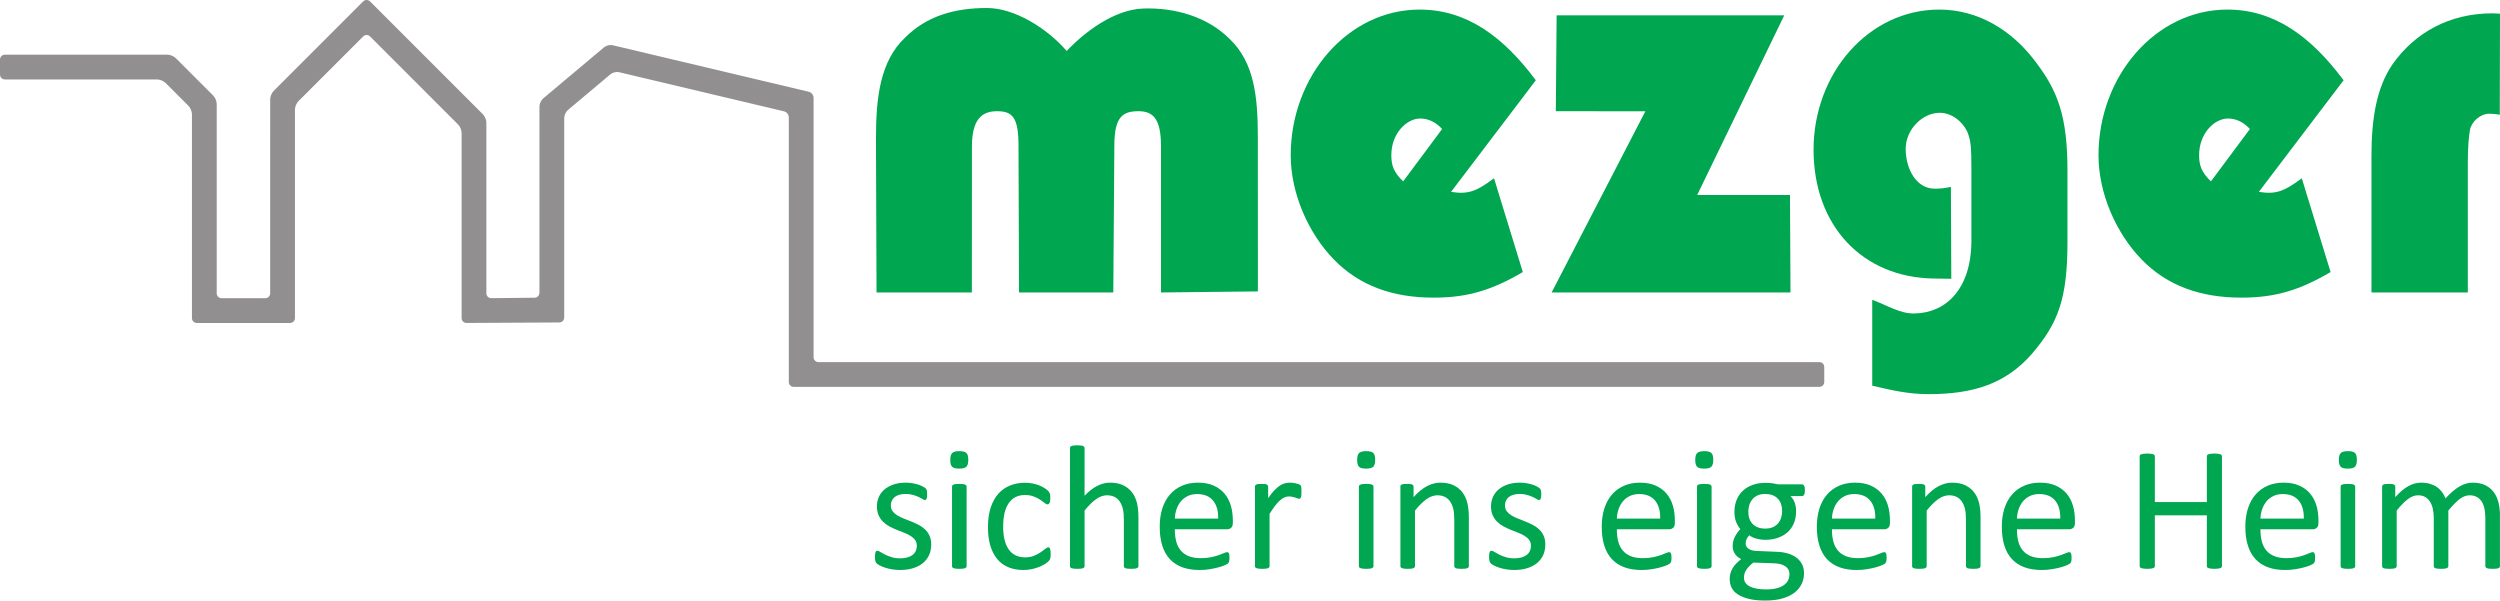
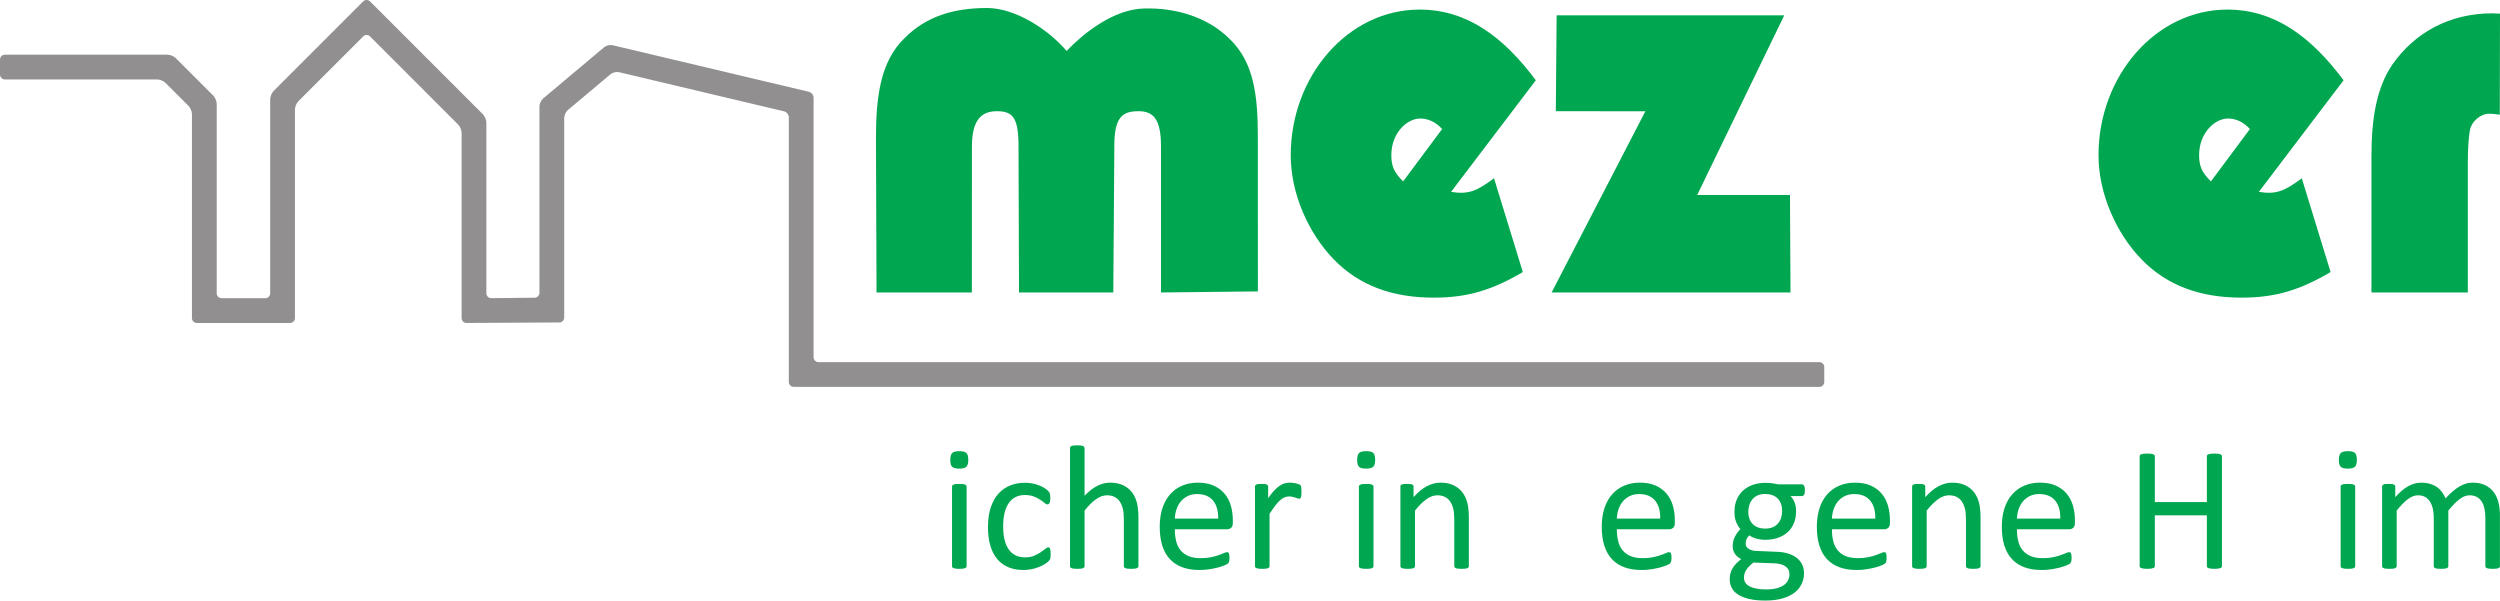
<svg xmlns="http://www.w3.org/2000/svg" xmlns:xlink="http://www.w3.org/1999/xlink" version="1.1" id="Layer_1" x="0px" y="0px" width="7278.7px" height="1748.48px" viewBox="0 0 7278.7 1748.48" style="enable-background:new 0 0 7278.7 1748.48;" xml:space="preserve">
  <g>
    <defs>
      <rect id="SVGID_1_" width="7278.508" height="1748.48" />
    </defs>
    <clipPath id="SVGID_2_">
      <use xlink:href="#SVGID_1_" style="overflow:visible;" />
    </clipPath>
    <g style="clip-path:url(#SVGID_2_);">
      <defs>
        <rect id="SVGID_3_" width="7279" height="1749" />
      </defs>
      <clipPath id="SVGID_4_">
        <use xlink:href="#SVGID_3_" style="overflow:visible;" />
      </clipPath>
      <path style="clip-path:url(#SVGID_4_);fill:#00A650;" d="M2550.379,402.938c0-118.059,11.812-223.817,83.961-292.68    c63.941-63.949,144.363-86.938,239.461-86.938c80.34,0,175.39,59.485,231.813,125.149    c53.391-56.512,138.789-120.567,222.609-123.625c93.402-3.399,187.781,24.515,251.727,88.465    c72.145,68.867,82.203,168.671,82.203,286.73l0.159,448.399l-282.082,3.046V426.047c0-80.344-23.027-102.266-65.66-102.266    c-45.91,0-70.16,16.383-70.16,100.004l-3.058,427.699h-274.52l-1.449-425.437c0-83.625-16.692-102.266-62.598-102.266    c-44.273,0-73.063,23.367-73.063,103.711l-0.161,423.992h-277.57L2550.379,402.938" />
      <path style="clip-path:url(#SVGID_4_);fill:#00A650;" d="M4433.633,792.082c-88.61,51.992-159.87,74.496-259.18,74.496    c-119.168,0-216.312-34.187-291.172-111.332c-73.341-75.469-125.359-190.984-125.359-303.351c0-229.762,165.961-424,375.281-424    c137.5,0,244.026,79.312,338.289,205.773l-246.777,324.988c49.22,7.703,73.354-0.797,125.058-39.656L4433.633,792.082     M4198.699,375.617c-18.328-20.125-41.066-31.172-65.496-30.488c-38.051,1.062-82.371,43.035-82.371,106.766    c0,30.187,7.31,50.183,34.449,76.179L4198.699,375.617z" />
      <path style="clip-path:url(#SVGID_4_);fill:#00A650;" d="M6785.453,792.082c-88.621,51.992-159.871,74.496-259.16,74.496    c-119.181,0-216.332-34.187-291.207-111.332c-73.289-75.469-125.336-190.984-125.336-303.351c0-229.762,165.974-424,375.263-424    c137.543,0,244.022,79.312,338.297,205.773l-246.75,324.988c49.17,7.703,73.336-0.797,125.039-39.656L6785.453,792.082     M6550.56,375.617c-18.36-20.125-41.086-31.172-65.547-30.488c-38.056,1.062-82.367,43.035-82.367,106.766    c0,30.187,7.342,50.183,34.437,76.179L6550.56,375.617z" />
      <polyline style="clip-path:url(#SVGID_4_);fill:#00A650;" points="4517.543,851.484 4790.465,323.938 4529.742,323.781     4532.09,44.723 5194.737,44.723 4941.371,567.645 5211.508,567.645 5212.996,851.484 4517.543,851.484   " />
-       <path style="clip-path:url(#SVGID_4_);fill:#00A650;" d="M5681.146,811.672c-18.31-0.465-33.791-0.453-51.75-0.738    c-207.106-3.286-349.263-153.715-349.263-375.071c0-222.996,160.414-407.968,366.031-407.968    c111.892,0,210.978,58.839,280.543,152.3c65,85.262,92.688,158.93,92.688,317.977v204.961    c0,168.883-27.787,238.25-103.356,326.793c-75.617,86.901-170.19,117.601-300.238,117.601    c-61.977,0-107.375-11.445-164.831-24.554V872.84c51.401,19.676,81.272,40.558,123.596,39.808    c90.654-1.601,164.634-70.695,165.129-211.16V498.172c0-72.145-1.487-88.543-12.053-114.777    c-13.649-29.516-45.203-54.989-79.938-54.989c-51.402,0-99.336,49.278-99.336,105.024c0,59.031,31.262,115.914,84.153,115.914    c15.131,0,25.901-0.817,47.483-5.219L5681.146,811.672" />
      <path style="clip-path:url(#SVGID_4_);fill:#00A650;" d="M6904.438,851.484V454.688c0-109.86,14.983-199.629,60.929-266.852    c65.547-93.461,166.668-149.016,291.309-149.016l22.031,0.992l-0.646,294.278c0,0-15.877-2.973-30.664-2.973    c-26.198,0-51.604,23.106-56.168,47.203c-3.276,18.035-6.203,50.11-6.203,94.379v378.766L6904.438,851.484" />
-       <path style="clip-path:url(#SVGID_4_);fill:#00A650;" d="M2711.168,1585.238c0,11.824-2.188,22.36-6.555,31.621    c-4.371,9.25-10.582,17.051-18.641,23.391c-8.055,6.341-17.648,11.142-28.789,14.398c-11.145,3.25-23.391,4.883-36.762,4.883    c-8.231,0-16.07-0.64-23.52-1.933c-7.461-1.278-14.141-2.907-20.059-4.879c-5.91-1.97-10.922-4.031-15.043-6.168    c-4.113-2.142-7.11-4.071-8.989-5.781c-1.89-1.719-3.261-4.118-4.117-7.2c-0.863-3.09-1.281-7.289-1.281-12.597    c0-3.254,0.168-6.004,0.504-8.235c0.344-2.218,0.777-4.019,1.293-5.397c0.508-1.36,1.238-2.353,2.184-2.949    c0.937-0.603,2.019-0.903,3.218-0.903c1.879,0,4.66,1.16,8.352,3.474c3.688,2.309,8.226,4.84,13.625,7.577    c5.402,2.75,11.785,5.271,19.152,7.591c7.367,2.312,15.848,3.469,25.449,3.469c7.2,0,13.707-0.771,19.539-2.321    c5.821-1.539,10.883-3.808,15.168-6.808c4.282-3,7.582-6.81,9.895-11.438c2.316-4.633,3.469-10.112,3.469-16.453    c0-6.508-1.668-12-5.008-16.457c-3.344-4.448-7.758-8.391-13.242-11.819c-5.489-3.431-11.66-6.474-18.508-9.133    c-6.852-2.648-13.922-5.438-21.211-8.349c-7.281-2.91-14.391-6.211-21.344-9.901c-6.933-3.681-13.148-8.181-18.629-13.5    c-5.488-5.31-9.898-11.648-13.238-19.021c-3.34-7.371-5.023-16.199-5.023-26.476c0-9.082,1.761-17.781,5.269-26.095    c3.516-8.308,8.785-15.598,15.817-21.848c7.023-6.261,15.804-11.269,26.355-15.039c10.543-3.769,22.828-5.66,36.891-5.66    c6.171,0,12.339,0.521,18.507,1.539c6.172,1.032,11.731,2.321,16.711,3.86c4.973,1.539,9.215,3.211,12.723,5.011    c3.508,1.797,6.168,3.391,7.969,4.758c1.801,1.371,3.004,2.571,3.602,3.603c0.602,1.026,1.027,2.179,1.293,3.469    c0.246,1.281,0.508,2.871,0.766,4.75c0.25,1.89,0.379,4.21,0.379,6.937c0,2.923-0.129,5.453-0.379,7.595    c-0.258,2.14-0.688,3.897-1.289,5.269c-0.602,1.368-1.328,2.36-2.176,2.961c-0.863,0.599-1.805,0.899-2.836,0.899    c-1.539,0-3.769-0.942-6.688-2.828c-2.914-1.891-6.684-3.903-11.313-6.043c-4.621-2.149-10.066-4.161-16.32-6.039    c-6.258-1.891-13.406-2.829-21.469-2.829c-7.199,0-13.543,0.809-19.019,2.438c-5.489,1.629-9.989,3.94-13.5,6.94    c-3.508,3-6.168,6.56-7.969,10.672c-1.801,4.106-2.699,8.567-2.699,13.367c0,6.68,1.707,12.301,5.14,16.84    c3.426,4.543,7.887,8.521,13.367,11.949c5.493,3.43,11.739,6.524,18.77,9.25c7.019,2.75,14.18,5.582,21.469,8.493    c7.281,2.91,14.484,6.168,21.59,9.769c7.113,3.603,13.41,7.97,18.906,13.11c5.477,5.14,9.886,11.312,13.227,18.507    C2709.5,1566.73,2711.168,1575.301,2711.168,1585.238" />
      <path style="clip-path:url(#SVGID_4_);fill:#00A650;" d="M2819.145,1338.699c0,9.942-1.891,16.711-5.653,20.31    c-3.781,3.601-10.722,5.39-20.832,5.39c-9.938,0-16.75-1.75-20.438-5.269c-3.68-3.509-5.52-10.149-5.52-19.918    c0-9.941,1.879-16.712,5.649-20.313c3.773-3.597,10.71-5.398,20.832-5.398c9.929,0,16.75,1.763,20.425,5.271    C2817.301,1322.289,2819.145,1328.93,2819.145,1338.699 M2814.262,1648.219c0,1.371-0.348,2.53-1.028,3.472    c-0.691,0.938-1.8,1.758-3.339,2.438c-1.555,0.69-3.692,1.198-6.438,1.551c-2.73,0.34-6.254,0.511-10.539,0.511    c-4.106,0-7.535-0.171-10.273-0.511c-2.754-0.353-4.934-0.86-6.559-1.551c-1.633-0.681-2.746-1.5-3.348-2.438    c-0.597-0.941-0.895-2.101-0.895-3.472v-231.367c0-1.204,0.297-2.313,0.895-3.34c0.602-1.032,1.715-1.892,3.348-2.571    c1.625-0.691,3.805-1.199,6.559-1.55c2.738-0.34,6.167-0.512,10.273-0.512c4.285,0,7.809,0.172,10.539,0.512    c2.746,0.351,4.883,0.858,6.438,1.55c1.539,0.68,2.648,1.539,3.339,2.571c0.68,1.026,1.028,2.136,1.028,3.34V1648.219z" />
      <path style="clip-path:url(#SVGID_4_);fill:#00A650;" d="M3059.004,1613c0,2.919-0.09,5.438-0.266,7.578    c-0.168,2.152-0.465,3.949-0.898,5.402c-0.43,1.461-0.938,2.75-1.535,3.86c-0.602,1.121-1.973,2.741-4.125,4.879    c-2.137,2.151-5.773,4.801-10.914,7.972c-5.141,3.176-10.934,5.997-17.352,8.489c-6.434,2.479-13.422,4.5-20.961,6.039    c-7.543,1.543-15.34,2.312-23.394,2.312c-16.625,0-31.36-2.742-44.215-8.222c-12.852-5.489-23.614-13.5-32.262-24.039    c-8.656-10.54-15.262-23.481-19.797-38.821c-4.547-15.34-6.813-33.026-6.813-53.09c0-22.789,2.777-42.367,8.359-58.738    c5.559-16.362,13.188-29.78,22.879-40.229c9.68-10.461,21.078-18.211,34.191-23.271c13.109-5.051,27.293-7.582,42.539-7.582    c7.375,0,14.536,0.681,21.469,2.052c6.942,1.383,13.324,3.18,19.152,5.401c5.829,2.228,11.012,4.797,15.563,7.72    c4.531,2.909,7.84,5.391,9.887,7.448c2.063,2.06,3.468,3.688,4.238,4.892c0.781,1.198,1.418,2.608,1.93,4.237    c0.523,1.63,0.859,3.47,1.031,5.521c0.172,2.062,0.262,4.632,0.262,7.722c0,6.681-0.77,11.349-2.32,14.008    c-1.543,2.66-3.434,3.981-5.648,3.981c-2.57,0-5.527-1.411-8.875-4.239c-3.336-2.832-7.574-5.953-12.727-9.379    c-5.141-3.433-11.352-6.562-18.629-9.394c-7.289-2.817-15.906-4.238-25.843-4.238c-20.398,0-36.035,7.839-46.918,23.519    c-10.875,15.691-16.321,38.441-16.321,68.263c0,14.91,1.411,27.979,4.243,39.198c2.828,11.23,6.976,20.609,12.468,28.148    c5.48,7.551,12.211,13.164,20.18,16.84c7.969,3.692,17.09,5.532,27.379,5.532c9.769,0,18.332-1.54,25.707-4.629    c7.363-3.082,13.758-6.461,19.156-10.149c5.398-3.69,9.938-7.03,13.617-10.03c3.688-2.992,6.563-4.5,8.621-4.5    c1.192,0,2.215,0.348,3.079,1.03c0.859,0.688,1.578,1.836,2.191,3.47c0.59,1.629,1.02,3.69,1.277,6.168    C3058.875,1606.621,3059.004,1609.57,3059.004,1613" />
      <path style="clip-path:url(#SVGID_4_);fill:#00A650;" d="M3314.531,1648.219c0,1.371-0.336,2.53-1.031,3.472    c-0.68,0.938-1.797,1.758-3.34,2.438c-1.539,0.69-3.676,1.198-6.422,1.551c-2.746,0.34-6.164,0.511-10.289,0.511    c-4.277,0-7.797-0.171-10.539-0.511c-2.738-0.353-4.879-0.86-6.426-1.551c-1.543-0.681-2.648-1.5-3.343-2.438    c-0.68-0.941-1.028-2.101-1.028-3.472v-135.478c0-13.203-1.023-23.819-3.082-31.883c-2.059-8.05-5.059-14.992-9-20.82    c-3.941-5.827-9.039-10.276-15.289-13.37c-6.262-3.078-13.5-4.63-21.73-4.63c-10.629,0-21.246,3.771-31.879,11.313    c-10.621,7.546-21.758,18.597-33.418,33.168v161.699c0,1.371-0.344,2.53-1.024,3.472c-0.691,0.938-1.8,1.758-3.347,2.438    c-1.539,0.69-3.68,1.198-6.422,1.551c-2.75,0.34-6.262,0.511-10.539,0.511c-4.125,0-7.551-0.171-10.293-0.511    c-2.738-0.353-4.922-0.86-6.547-1.551c-1.633-0.681-2.738-1.5-3.34-2.438c-0.609-0.941-0.898-2.101-0.898-3.472v-343.457    c0-1.371,0.289-2.571,0.898-3.603c0.602-1.019,1.707-1.879,3.34-2.569c1.625-0.681,3.809-1.192,6.547-1.539    c2.742-0.34,6.168-0.513,10.293-0.513c4.277,0,7.789,0.173,10.539,0.513c2.742,0.347,4.883,0.858,6.422,1.539    c1.547,0.69,2.656,1.551,3.347,2.569c0.68,1.031,1.024,2.231,1.024,3.603v138.565c12.172-12.858,24.426-22.409,36.765-28.668    c12.34-6.25,24.766-9.379,37.274-9.379c15.426,0,28.406,2.617,38.949,7.84c10.539,5.231,19.059,12.207,25.578,20.949    c6.512,8.739,11.18,18.989,14.012,30.719c2.828,11.75,4.238,25.935,4.238,42.552V1648.219" />
      <path style="clip-path:url(#SVGID_4_);fill:#00A650;" d="M3589.352,1522.508c0,6.683-1.68,11.44-5.04,14.272    c-3.351,2.821-7.179,4.239-11.492,4.239h-152.367c0,12.851,1.289,24.418,3.871,34.699c2.59,10.289,6.887,19.121,12.918,26.479    c6.031,7.371,13.86,13.031,23.512,16.974c9.641,3.948,21.437,5.905,35.387,5.905c11.023,0,20.839-0.897,29.453-2.698    c8.609-1.802,16.054-3.81,22.34-6.039c6.289-2.224,11.461-4.238,15.5-6.039c4.046-1.802,7.109-2.703,9.179-2.703    c1.199,0,2.282,0.3,3.219,0.901c0.949,0.599,1.684,1.5,2.199,2.699c0.52,1.199,0.91,2.871,1.16,5.013    c0.262,2.147,0.391,4.762,0.391,7.84c0,2.229-0.09,4.16-0.25,5.789c-0.18,1.629-0.391,3.082-0.648,4.371    c-0.25,1.288-0.684,2.44-1.286,3.469c-0.605,1.031-1.378,2.019-2.316,2.961c-0.941,0.937-3.719,2.479-8.352,4.621    c-4.628,2.147-10.625,4.246-18,6.297c-7.367,2.062-15.898,3.902-25.578,5.531s-20.011,2.44-30.98,2.44    c-19.02,0-35.692-2.66-50-7.972c-14.313-5.31-26.348-13.188-36.117-23.649c-9.762-10.448-17.145-23.558-22.102-39.332    c-4.98-15.769-7.461-34.108-7.461-55.019c0-19.879,2.57-37.739,7.711-53.598c5.137-15.853,12.551-29.302,22.238-40.359    c9.68-11.051,21.379-19.543,35.094-25.454c13.703-5.91,29.047-8.867,46.016-8.867c18.16,0,33.633,2.918,46.402,8.739    c12.77,5.832,23.274,13.671,31.488,23.519c8.231,9.859,14.27,21.431,18.133,34.711c3.848,13.281,5.778,27.47,5.778,42.552    V1522.508 M3546.68,1509.91c0.511-22.28-4.45-39.758-14.875-52.44c-10.434-12.681-25.914-19.031-46.434-19.031    c-10.516,0-19.738,1.984-27.672,5.921c-7.938,3.942-14.566,9.172-19.914,15.68c-5.351,6.513-9.484,14.103-12.422,22.75    c-2.929,8.66-4.563,17.699-4.91,27.121H3546.68z" />
      <path style="clip-path:url(#SVGID_4_);fill:#00A650;" d="M3789.103,1432.02c0,3.769-0.091,6.941-0.259,9.511    c-0.168,2.567-0.512,4.59-1.023,6.039c-0.516,1.461-1.156,2.571-1.929,3.34c-0.771,0.771-1.853,1.16-3.22,1.16    c-1.371,0-3.039-0.39-5.008-1.16c-1.969-0.769-4.203-1.543-6.685-2.312c-2.491-0.771-5.269-1.5-8.354-2.188    c-3.082-0.68-6.422-1.019-10.022-1.019c-4.287,0-8.489,0.851-12.599,2.57c-4.112,1.707-8.442,4.538-12.981,8.479    c-4.55,3.938-9.304,9.168-14.269,15.68c-4.973,6.521-10.461,14.488-16.449,23.91v152.188c0,1.371-0.352,2.53-1.032,3.472    c-0.69,0.938-1.8,1.758-3.338,2.438c-1.556,0.69-3.692,1.198-6.431,1.551c-2.737,0.34-6.262,0.511-10.543,0.511    c-4.108,0-7.547-0.171-10.276-0.511c-2.75-0.353-4.935-0.86-6.56-1.551c-1.633-0.681-2.746-1.5-3.34-2.438    c-0.601-0.941-0.902-2.101-0.902-3.472v-231.367c0-1.372,0.246-2.532,0.773-3.473c0.504-0.938,1.539-1.802,3.073-2.57    c1.552-0.771,3.524-1.289,5.923-1.551c2.391-0.25,5.563-0.379,9.512-0.379c3.771,0,6.901,0.129,9.379,0.379    c2.479,0.262,4.41,0.78,5.789,1.551c1.367,0.769,2.353,1.632,2.953,2.57c0.598,0.94,0.899,2.101,0.899,3.473v33.679    c6.338-9.261,12.295-16.801,17.87-22.633c5.566-5.82,10.837-10.41,15.809-13.75c4.973-3.339,9.898-5.66,14.782-6.941    c4.886-1.288,9.808-1.926,14.776-1.926c2.23,0,4.763,0.129,7.59,0.388c2.828,0.25,5.781,0.733,8.871,1.409    c3.078,0.692,5.871,1.461,8.347,2.313c2.481,0.858,4.243,1.718,5.274,2.57c1.027,0.858,1.707,1.68,2.058,2.448    c0.341,0.771,0.642,1.759,0.899,2.949c0.262,1.2,0.435,2.961,0.512,5.271C3789.062,1424.949,3789.103,1428.078,3789.103,1432.02" />
      <path style="clip-path:url(#SVGID_4_);fill:#00A650;" d="M4003.762,1338.699c0,9.942-1.879,16.711-5.648,20.31    c-3.77,3.601-10.722,5.39-20.828,5.39c-9.941,0-16.754-1.75-20.433-5.269c-3.688-3.509-5.528-10.149-5.528-19.918    c0-9.941,1.879-16.712,5.645-20.313c3.773-3.597,10.716-5.398,20.832-5.398c9.941,0,16.75,1.763,20.441,5.271    C4001.926,1322.289,4003.762,1328.93,4003.762,1338.699 M3998.883,1648.219c0,1.371-0.348,2.53-1.03,3.472    c-0.692,0.938-1.798,1.758-3.341,2.438c-1.539,0.69-3.688,1.198-6.43,1.551c-2.742,0.34-6.258,0.511-10.539,0.511    c-4.108,0-7.539-0.171-10.281-0.511c-2.75-0.353-4.93-0.86-6.559-1.551c-1.629-0.681-2.742-1.5-3.34-2.438    c-0.602-0.941-0.898-2.101-0.898-3.472v-231.367c0-1.204,0.297-2.313,0.898-3.34c0.598-1.032,1.711-1.892,3.34-2.571    c1.629-0.691,3.809-1.199,6.559-1.55c2.742-0.34,6.173-0.512,10.281-0.512c4.281,0,7.797,0.172,10.539,0.512    c2.742,0.351,4.891,0.858,6.43,1.55c1.543,0.68,2.648,1.539,3.341,2.571c0.683,1.026,1.03,2.136,1.03,3.34V1648.219z" />
      <path style="clip-path:url(#SVGID_4_);fill:#00A650;" d="M4276.522,1648.219c0,1.371-0.338,2.53-1.019,3.472    c-0.694,0.938-1.801,1.758-3.349,2.438c-1.543,0.69-3.682,1.198-6.422,1.551c-2.754,0.34-6.172,0.511-10.289,0.511    c-4.284,0-7.799-0.171-10.539-0.511c-2.745-0.353-4.883-0.86-6.422-1.551c-1.553-0.681-2.659-1.5-3.346-2.438    c-0.688-0.941-1.025-2.101-1.025-3.472v-135.478c0-13.203-1.03-23.819-3.09-31.883c-2.049-8.05-5.058-14.992-9.002-20.82    c-3.938-5.827-9.037-10.276-15.287-13.37c-6.26-3.078-13.5-4.63-21.733-4.63c-10.617,0-21.246,3.771-31.867,11.313    c-10.629,7.546-21.771,18.597-33.418,33.168v161.699c0,1.371-0.348,2.53-1.034,3.472c-0.688,0.938-1.793,1.758-3.341,2.438    c-1.547,0.69-3.685,1.198-6.43,1.551c-2.738,0.34-6.255,0.511-10.539,0.511c-4.104,0-7.547-0.171-10.281-0.511    c-2.746-0.353-4.926-0.86-6.559-1.551c-1.625-0.681-2.738-1.5-3.341-2.438c-0.597-0.941-0.897-2.101-0.897-3.472v-231.367    c0-1.372,0.25-2.532,0.769-3.473c0.513-0.938,1.541-1.802,3.08-2.57c1.549-0.771,3.522-1.289,5.92-1.551    c2.399-0.25,5.56-0.379,9.508-0.379c3.775,0,6.904,0.129,9.384,0.379c2.481,0.262,4.405,0.78,5.793,1.551    c1.366,0.769,2.344,1.632,2.944,2.57c0.603,0.94,0.904,2.101,0.904,3.473v30.589c13.03-14.562,26.01-25.229,38.944-32    c12.944-6.769,26.017-10.16,39.215-10.16c15.422,0,28.401,2.617,38.94,7.84c10.539,5.231,19.068,12.207,25.578,20.949    c6.508,8.739,11.181,18.989,14.013,30.719c2.827,11.75,4.237,25.841,4.237,42.289V1648.219" />
-       <path style="clip-path:url(#SVGID_4_);fill:#00A650;" d="M4499.151,1585.238c0,11.824-2.174,22.36-6.547,31.621    c-4.371,9.25-10.584,17.051-18.64,23.391c-8.06,6.341-17.653,11.142-28.789,14.398c-11.141,3.25-23.403,4.883-36.762,4.883    c-8.229,0-16.065-0.64-23.531-1.933c-7.452-1.278-14.141-2.907-20.051-4.879c-5.91-1.97-10.931-4.031-15.039-6.168    c-4.108-2.142-7.108-4.071-9-5.781c-1.883-1.719-3.25-4.118-4.108-7.2c-0.86-3.09-1.283-7.289-1.283-12.597    c0-3.254,0.16-6.004,0.513-8.235c0.34-2.218,0.771-4.019,1.28-5.397c0.517-1.36,1.25-2.353,2.188-2.949    c0.941-0.603,2.013-0.903,3.212-0.903c1.889,0,4.668,1.16,8.358,3.474c3.685,2.309,8.219,4.84,13.621,7.577    c5.399,2.75,11.788,5.271,19.155,7.591c7.365,2.312,15.856,3.469,25.451,3.469c7.202,0,13.715-0.771,19.53-2.321    c5.832-1.539,10.892-3.808,15.172-6.808c4.293-3,7.591-6.81,9.897-11.438c2.314-4.633,3.47-10.112,3.47-16.453    c0-6.508-1.664-12-5.004-16.457c-3.345-4.448-7.763-8.391-13.246-11.819c-5.483-3.431-11.66-6.474-18.504-9.133    c-6.863-2.648-13.935-5.438-21.216-8.349c-7.288-2.91-14.397-6.211-21.34-9.901c-6.937-3.681-13.147-8.181-18.635-13.5    c-5.486-5.31-9.888-11.648-13.244-19.021c-3.338-7.371-5.011-16.199-5.011-26.476c0-9.082,1.761-17.781,5.273-26.095    c3.508-8.308,8.778-15.598,15.809-21.848c7.031-6.261,15.808-11.269,26.347-15.039c10.543-3.769,22.845-5.66,36.892-5.66    c6.172,0,12.34,0.521,18.512,1.539c6.168,1.032,11.742,2.321,16.716,3.86c4.963,1.539,9.207,3.211,12.726,5.011    c3.508,1.797,6.172,3.391,7.973,4.758c1.798,1.371,2.988,2.571,3.599,3.603c0.588,1.026,1.026,2.179,1.28,3.469    c0.259,1.281,0.519,2.871,0.765,4.75c0.267,1.89,0.396,4.21,0.396,6.937c0,2.923-0.129,5.453-0.396,7.595    c-0.246,2.14-0.678,3.897-1.276,5.269c-0.603,1.368-1.332,2.36-2.187,2.961c-0.865,0.599-1.806,0.899-2.826,0.899    c-1.549,0-3.78-0.942-6.687-2.828c-2.918-1.891-6.68-3.903-11.317-6.043c-4.621-2.149-10.065-4.161-16.328-6.039    c-6.245-1.891-13.405-2.829-21.461-2.829c-7.198,0-13.534,0.809-19.026,2.438c-5.478,1.629-9.978,3.94-13.483,6.94    c-3.524,3-6.177,6.56-7.978,10.672c-1.802,4.106-2.699,8.567-2.699,13.367c0,6.68,1.711,12.301,5.14,16.84    c3.431,4.543,7.879,8.521,13.373,11.949c5.479,3.43,11.741,6.524,18.765,9.25c7.024,2.75,14.184,5.582,21.461,8.493    c7.284,2.91,14.485,6.168,21.606,9.769c7.108,3.603,13.405,7.97,18.889,13.11c5.486,5.14,9.9,11.312,13.24,18.507    C4497.479,1566.73,4499.151,1575.301,4499.151,1585.238" />
      <path style="clip-path:url(#SVGID_4_);fill:#00A650;" d="M4876.293,1522.508c0,6.683-1.676,11.44-5.043,14.272    c-3.349,2.821-7.181,4.239-11.483,4.239h-152.375c0,12.851,1.293,24.418,3.871,34.699c2.582,10.289,6.893,19.121,12.922,26.479    c6.026,7.371,13.858,13.031,23.506,16.974c9.642,3.948,21.442,5.905,35.396,5.905c11.017,0,20.84-0.897,29.449-2.698    c8.606-1.802,16.06-3.81,22.336-6.039c6.293-2.224,11.461-4.238,15.5-6.039c4.055-1.802,7.112-2.703,9.185-2.703    c1.198,0,2.28,0.3,3.217,0.901c0.951,0.599,1.681,1.5,2.205,2.699c0.515,1.199,0.905,2.871,1.155,5.013    c0.263,2.147,0.39,4.762,0.39,7.84c0,2.229-0.088,4.16-0.25,5.789c-0.183,1.629-0.39,3.082-0.647,4.371    c-0.263,1.288-0.685,2.44-1.28,3.469c-0.611,1.031-1.38,2.019-2.322,2.961c-0.937,0.937-3.717,2.479-8.351,4.621    c-4.629,2.147-10.629,4.246-17.996,6.297c-7.375,2.062-15.903,3.902-25.581,5.531c-9.685,1.629-20.013,2.44-30.986,2.44    c-19.019,0-35.683-2.66-50-7.972c-14.308-5.31-26.346-13.188-36.116-23.649c-9.769-10.448-17.138-23.558-22.109-39.332    c-4.973-15.769-7.448-34.108-7.448-55.019c0-19.879,2.569-37.739,7.711-53.598c5.135-15.853,12.549-29.302,22.242-40.359    c9.672-11.051,21.379-19.543,35.09-25.454c13.707-5.91,29.045-8.867,46.019-8.867c18.155,0,33.625,2.918,46.399,8.739    c12.769,5.832,23.269,13.671,31.487,23.519c8.229,9.859,14.269,21.431,18.13,34.711c3.85,13.281,5.78,27.47,5.78,42.552V1522.508     M4833.621,1509.91c0.512-22.28-4.449-39.758-14.879-52.44c-10.427-12.681-25.906-19.031-46.431-19.031    c-10.519,0-19.737,1.984-27.666,5.921c-7.938,3.942-14.584,9.172-19.922,15.68c-5.349,6.513-9.494,14.103-12.418,22.75    c-2.935,8.66-4.56,17.699-4.914,27.121H4833.621z" />
-       <path style="clip-path:url(#SVGID_4_);fill:#00A650;" d="M4988.129,1338.699c0,9.942-1.887,16.711-5.655,20.31    c-3.774,3.601-10.72,5.39-20.832,5.39c-9.938,0-16.746-1.75-20.438-5.269c-3.681-3.509-5.522-10.149-5.522-19.918    c0-9.941,1.881-16.712,5.651-20.313c3.772-3.597,10.715-5.398,20.844-5.398c9.927,0,16.722,1.763,20.394,5.271    C4986.293,1322.289,4988.129,1328.93,4988.129,1338.699 M4983.267,1648.219c0,1.371-0.349,2.53-1.043,3.472    c-0.697,0.938-1.785,1.758-3.375,2.438c-1.537,0.69-3.673,1.198-6.399,1.551c-2.781,0.34-6.255,0.511-10.57,0.511    c-4.099,0-7.526-0.171-10.267-0.511c-2.737-0.353-4.918-0.86-6.551-1.551c-1.623-0.681-2.737-1.5-3.338-2.438    c-0.611-0.941-0.904-2.101-0.904-3.472v-231.367c0-1.204,0.293-2.313,0.904-3.34c0.601-1.032,1.715-1.892,3.338-2.571    c1.633-0.691,3.813-1.199,6.551-1.55c2.74-0.34,6.168-0.512,10.267-0.512c4.315,0,7.789,0.172,10.57,0.512    c2.727,0.351,4.862,0.858,6.399,1.55c1.59,0.68,2.678,1.539,3.375,2.571c0.694,1.026,1.043,2.136,1.043,3.34V1648.219z" />
      <path style="clip-path:url(#SVGID_4_);fill:#00A650;" d="M5254.978,1427.391c0,6-0.845,10.328-2.435,12.979    c-1.638,2.656-3.724,3.988-6.301,3.988h-33.195c6.004,6.172,10.224,12.981,12.601,20.43c2.435,7.461,3.625,15.224,3.625,23.271    c0,13.371-2.131,25.19-6.453,35.479c-4.264,10.281-10.418,18.981-18.354,26.091c-7.987,7.108-17.469,12.562-28.435,16.332    c-10.965,3.769-23.12,5.647-36.469,5.647c-9.424,0-18.41-1.238-26.894-3.729c-8.483-2.481-15.03-5.609-19.647-9.38    c-3.076,3.078-5.606,6.603-7.59,10.539c-1.986,3.941-2.978,8.481-2.978,13.63c0,6.004,2.776,10.973,8.383,14.913    c5.56,3.938,13,6.078,22.229,6.418l60.388,2.57c11.512,0.353,22.03,1.93,31.655,4.762c9.576,2.828,17.912,6.856,24.908,12.078    c7.045,5.231,12.504,11.66,16.471,19.281c3.923,7.629,5.908,16.5,5.908,26.61c0,10.629-2.235,20.742-6.701,30.34    c-4.465,9.589-11.26,18.031-20.389,25.32c-9.181,7.276-20.892,13.019-35.134,17.219c-14.188,4.203-31.012,6.3-50.36,6.3    c-18.707,0-34.584-1.589-47.683-4.75c-13.149-3.179-23.866-7.5-32.254-12.992c-8.435-5.476-14.487-12.039-18.258-19.656    c-3.772-7.633-5.656-15.901-5.656-24.812c0-5.661,0.644-11.141,2.031-16.45c1.391-5.32,3.478-10.379,6.305-15.172    c2.828-4.796,6.351-9.386,10.519-13.757c4.215-4.371,9.08-8.692,14.537-12.981c-8.383-4.28-14.586-9.68-18.606-16.198    c-4.07-6.513-6.056-13.531-6.056-21.07c0-10.461,2.134-19.801,6.404-28.032c4.315-8.218,9.625-15.589,15.926-22.109    c-5.31-6.331-9.478-13.491-12.551-21.461c-3.13-7.969-4.664-17.608-4.664-28.918c0-13.198,2.229-25.022,6.694-35.479    c4.47-10.45,10.621-19.282,18.508-26.481c7.89-7.198,17.367-12.719,28.433-16.582c11.017-3.858,23.072-5.776,36.121-5.776    c6.998,0,13.547,0.379,19.649,1.147c6.104,0.771,11.763,1.853,17.069,3.224h69.962c2.879,0,5.11,1.405,6.551,4.237    C5254.229,1417.23,5254.978,1421.559,5254.978,1427.391 M5209.974,1671.609c0-9.94-4.072-17.609-12.207-23    c-8.138-5.397-19.154-8.269-33.047-8.617l-59.892-2.051c-5.457,4.278-9.974,8.348-13.496,12.211    c-3.521,3.848-6.302,7.539-8.336,11.047c-2.082,3.513-3.474,6.981-4.267,10.41c-0.746,3.43-1.14,6.953-1.14,10.539    c0,11.141,5.656,19.582,16.97,25.332c11.312,5.739,27.092,8.61,47.285,8.61c12.85,0,23.62-1.25,32.303-3.731    c8.633-2.479,15.629-5.781,20.938-9.897c5.31-4.109,9.129-8.82,11.41-14.134    C5208.828,1683.008,5209.974,1677.441,5209.974,1671.609z M5188.638,1488.32c0-15.769-4.322-28.062-12.953-36.89    c-8.685-8.828-20.99-13.239-36.914-13.239c-8.24,0-15.383,1.368-21.485,4.11c-6.056,2.737-11.117,6.519-15.134,11.308    c-4.019,4.801-7.047,10.332-9.03,16.579c-1.937,6.261-2.931,12.824-2.931,19.671c0,15.262,4.317,27.25,12.955,35.989    c8.679,8.742,20.789,13.108,36.416,13.108c8.388,0,15.681-1.315,21.834-3.977c6.151-2.66,11.26-6.339,15.28-11.058    c4.019-4.711,7.048-10.152,9.031-16.32C5187.646,1501.43,5188.638,1495,5188.638,1488.32z" />
      <path style="clip-path:url(#SVGID_4_);fill:#00A650;" d="M5502.521,1522.508c0,6.683-1.638,11.44-5.013,14.272    c-3.37,2.821-7.196,4.239-11.512,4.239h-152.375c0,12.851,1.289,24.418,3.866,34.699c2.582,10.289,6.9,19.121,12.953,26.479    c6.004,7.371,13.845,13.031,23.47,16.974c9.676,3.948,21.485,5.905,35.426,5.905c11.017,0,20.84-0.897,29.427-2.698    c8.633-1.802,16.073-3.81,22.379-6.039c6.25-2.224,11.409-4.238,15.479-6.039c4.067-1.802,7.094-2.703,9.18-2.703    c1.187,0,2.281,0.3,3.222,0.901c0.947,0.599,1.688,1.5,2.185,2.699c0.547,1.199,0.896,2.871,1.19,5.013    c0.248,2.147,0.399,4.762,0.399,7.84c0,2.229-0.103,4.16-0.301,5.789c-0.147,1.629-0.349,3.082-0.644,4.371    c-0.248,1.288-0.646,2.44-1.291,3.469c-0.592,1.031-1.338,2.019-2.281,2.961c-0.944,0.937-3.721,2.479-8.385,4.621    c-4.615,2.147-10.619,4.246-17.961,6.297c-7.396,2.062-15.931,3.902-25.606,5.531c-9.677,1.629-19.996,2.44-30.961,2.44    c-19.005,0-35.677-2.66-50.015-7.972c-14.291-5.31-26.349-13.188-36.123-23.649c-9.772-10.448-17.117-23.558-22.082-39.332    c-4.959-15.769-7.44-34.108-7.44-55.019c0-19.879,2.53-37.739,7.69-53.598c5.11-15.853,12.556-29.302,22.231-40.359    c9.677-11.051,21.384-19.543,35.078-25.454c13.746-5.91,29.078-8.867,46.047-8.867c18.16,0,33.642,2.918,46.392,8.739    c12.752,5.832,23.272,13.671,31.506,23.519c8.188,9.859,14.244,21.431,18.115,34.711c3.871,13.281,5.754,27.47,5.754,42.552    V1522.508 M5459.849,1509.91c0.547-22.28-4.414-39.758-14.836-52.44c-10.47-12.681-25.951-19.031-46.443-19.031    c-10.519,0-19.75,1.984-27.687,5.921c-7.938,3.942-14.586,9.172-19.899,15.68c-5.354,6.513-9.522,14.103-12.453,22.75    c-2.926,8.66-4.561,17.699-4.909,27.121H5459.849z" />
      <path style="clip-path:url(#SVGID_4_);fill:#00A650;" d="M5766.293,1648.219c0,1.371-0.349,2.53-1.043,3.472    c-0.646,0.938-1.785,1.758-3.324,2.438c-1.538,0.69-3.672,1.198-6.403,1.551c-2.776,0.34-6.203,0.511-10.319,0.511    c-4.265,0-7.789-0.171-10.519-0.511c-2.728-0.353-4.865-0.86-6.451-1.551c-1.539-0.681-2.629-1.5-3.323-2.438    c-0.695-0.941-1.043-2.101-1.043-3.472v-135.478c0-13.203-0.992-23.819-3.074-31.883c-2.035-8.05-5.063-14.992-8.983-20.82    c-3.97-5.827-9.029-10.276-15.283-13.37c-6.25-3.078-13.496-4.63-21.729-4.63c-10.621,0-21.237,3.771-31.905,11.313    c-10.619,7.546-21.736,18.597-33.396,33.168v161.699c0,1.371-0.349,2.53-1.039,3.472c-0.694,0.938-1.789,1.758-3.324,2.438    c-1.538,0.69-3.723,1.198-6.452,1.551c-2.728,0.34-6.25,0.511-10.521,0.511c-4.117,0-7.539-0.171-10.32-0.511    c-2.728-0.353-4.909-0.86-6.547-1.551c-1.642-0.681-2.731-1.5-3.323-2.438c-0.599-0.941-0.896-2.101-0.896-3.472v-231.367    c0-1.372,0.245-2.532,0.741-3.473c0.547-0.938,1.59-1.802,3.129-2.57c1.535-0.771,3.474-1.289,5.904-1.551    c2.381-0.25,5.557-0.379,9.476-0.379c3.774,0,6.899,0.129,9.43,0.379c2.479,0.262,4.367,0.78,5.754,1.551    c1.39,0.769,2.384,1.632,2.976,2.57c0.599,0.94,0.896,2.101,0.896,3.473v30.589c13-14.562,26-25.229,38.949-32    c12.901-6.769,26-10.16,39.198-10.16c15.435,0,28.435,2.617,38.951,7.84c10.519,5.231,19.053,12.207,25.553,20.949    c6.552,8.739,11.216,18.989,14.044,30.719c2.827,11.75,4.219,25.841,4.219,42.289V1648.219" />
      <path style="clip-path:url(#SVGID_4_);fill:#00A650;" d="M6041.129,1522.508c0,6.683-1.688,11.44-5.063,14.272    c-3.323,2.821-7.144,4.239-11.461,4.239h-152.377c0,12.851,1.289,24.418,3.871,34.699c2.577,10.289,6.894,19.121,12.897,26.479    c6.055,7.371,13.896,13.031,23.521,16.974c9.625,3.948,21.437,5.905,35.379,5.905c11.065,0,20.838-0.897,29.472-2.698    c8.586-1.802,16.028-3.81,22.327-6.039c6.302-2.224,11.461-4.238,15.533-6.039c4.019-1.802,7.092-2.703,9.178-2.703    c1.193,0,2.232,0.3,3.177,0.901c0.992,0.599,1.688,1.5,2.229,2.699c0.498,1.199,0.896,2.871,1.146,5.013    c0.246,2.147,0.396,4.762,0.396,7.84c0,2.229-0.099,4.16-0.248,5.789c-0.199,1.629-0.397,3.082-0.644,4.371    c-0.25,1.288-0.694,2.44-1.293,3.469c-0.594,1.031-1.388,2.019-2.332,2.961c-0.94,0.937-3.719,2.479-8.336,4.621    c-4.612,2.147-10.617,4.246-18.013,6.297c-7.342,2.062-15.875,3.902-25.549,5.531c-9.676,1.629-20.047,2.44-31.013,2.44    c-19.004,0-35.676-2.66-49.965-7.972c-14.34-5.31-26.349-13.188-36.125-23.649c-9.774-10.448-17.168-23.558-22.129-39.332    c-4.961-15.769-7.44-34.108-7.44-55.019c0-19.879,2.578-37.739,7.69-53.598c5.16-15.853,12.551-29.302,22.276-40.359    c9.677-11.051,21.336-19.543,35.078-25.454c13.696-5.91,29.028-8.867,45.998-8.867c18.16,0,33.644,2.918,46.394,8.739    c12.801,5.832,23.271,13.671,31.508,23.519c8.238,9.859,14.289,21.431,18.108,34.711c3.871,13.281,5.81,27.47,5.81,42.552    V1522.508 M5998.457,1509.91c0.496-22.28-4.47-39.758-14.888-52.44c-10.422-12.681-25.901-19.031-46.44-19.031    c-10.521,0-19.75,1.984-27.642,5.921c-7.937,3.942-14.586,9.172-19.944,15.68c-5.358,6.513-9.478,14.103-12.405,22.75    c-2.927,8.66-4.563,17.699-4.91,27.121H5998.457z" />
      <path style="clip-path:url(#SVGID_4_);fill:#00A650;" d="M6469.185,1647.961c0,1.379-0.349,2.569-1.043,3.598    c-0.692,1.031-1.884,1.851-3.621,2.44c-1.688,0.609-3.97,1.121-6.797,1.552c-2.828,0.418-6.302,0.64-10.423,0.64    c-4.465,0-8.034-0.222-10.766-0.64c-2.777-0.431-5.013-0.942-6.699-1.552c-1.733-0.59-2.926-1.409-3.621-2.44    c-0.694-1.028-0.991-2.219-0.991-3.598v-147.563h-151.435v147.563c0,1.379-0.349,2.569-1.043,3.598    c-0.695,1.031-1.888,1.851-3.574,2.44c-1.733,0.609-4.021,1.121-6.848,1.552c-2.828,0.418-6.351,0.64-10.669,0.64    c-4.116,0-7.59-0.222-10.518-0.64c-2.927-0.431-5.207-0.942-6.947-1.552c-1.733-0.59-2.924-1.409-3.569-2.44    c-0.695-1.028-1.043-2.219-1.043-3.598v-319.289c0-1.371,0.348-2.57,1.043-3.603c0.646-1.031,1.836-1.84,3.569-2.44    c1.74-0.599,4.021-1.109,6.947-1.539c2.928-0.431,6.401-0.652,10.518-0.652c4.318,0,7.841,0.222,10.669,0.652    c2.827,0.43,5.114,0.94,6.848,1.539c1.687,0.601,2.879,1.409,3.574,2.44c0.694,1.032,1.043,2.231,1.043,3.603v133.168h151.435    v-133.168c0-1.371,0.297-2.57,0.991-3.603c0.695-1.031,1.888-1.84,3.621-2.44c1.687-0.599,3.922-1.109,6.699-1.539    c2.731-0.431,6.301-0.652,10.766-0.652c4.121,0,7.595,0.222,10.423,0.652c2.827,0.43,5.108,0.94,6.797,1.539    c1.737,0.601,2.929,1.409,3.621,2.44c0.694,1.032,1.043,2.231,1.043,3.603V1647.961" />
-       <path style="clip-path:url(#SVGID_4_);fill:#00A650;" d="M6750.121,1522.508c0,6.683-1.638,11.44-5.009,14.272    c-3.375,2.821-7.194,4.239-11.51,4.239h-152.379c0,12.851,1.289,24.418,3.871,34.699c2.629,10.289,6.893,19.121,12.948,26.479    c6.004,7.371,13.845,13.031,23.519,16.974c9.627,3.948,21.435,5.905,35.379,5.905c11.017,0,20.84-0.897,29.422-2.698    c8.634-1.802,16.078-3.81,22.38-6.039c6.25-2.224,11.461-4.238,15.481-6.039c4.065-1.802,7.092-2.703,9.178-2.703    c1.193,0,2.283,0.3,3.224,0.901c0.944,0.599,1.687,1.5,2.185,2.699c0.545,1.199,0.944,2.871,1.19,5.013    c0.25,2.147,0.397,4.762,0.397,7.84c0,2.229-0.101,4.16-0.295,5.789c-0.149,1.629-0.349,3.082-0.649,4.371    c-0.246,1.288-0.644,2.44-1.238,3.469c-0.594,1.031-1.391,2.019-2.332,2.961c-0.942,0.937-3.723,2.479-8.336,4.621    c-4.664,2.147-10.668,4.246-18.012,6.297c-7.394,2.062-15.88,3.902-25.601,5.531c-9.677,1.629-19.996,2.44-30.965,2.44    c-19.005,0-35.677-2.66-50.013-7.972c-14.293-5.31-26.349-13.188-36.125-23.649c-9.724-10.448-17.117-23.558-22.078-39.332    c-5.012-15.769-7.491-34.108-7.491-55.019c0-19.879,2.577-37.739,7.737-53.598c5.112-15.853,12.556-29.302,22.229-40.359    c9.676-11.051,21.388-19.543,35.08-25.454c13.746-5.91,29.078-8.867,46.045-8.867c18.162,0,33.642,2.918,46.396,8.739    c12.75,5.832,23.271,13.671,31.508,23.519c8.187,9.859,14.238,21.431,18.109,34.711c3.87,13.281,5.754,27.47,5.754,42.552    V1522.508 M6707.453,1509.91c0.543-22.28-4.418-39.758-14.836-52.44c-10.472-12.681-25.953-19.031-46.445-19.031    c-10.521,0-19.746,1.984-27.688,5.921c-7.937,3.942-14.534,9.172-19.894,15.68c-5.36,6.513-9.478,14.103-12.457,22.75    c-2.926,8.66-4.563,17.699-4.909,27.121H6707.453z" />
      <path style="clip-path:url(#SVGID_4_);fill:#00A650;" d="M6861.961,1338.699c0,9.942-1.883,16.711-5.655,20.31    c-3.771,3.601-10.716,5.39-20.789,5.39c-9.974,0-16.771-1.75-20.442-5.269c-3.722-3.509-5.558-10.149-5.558-19.918    c0-9.941,1.885-16.712,5.655-20.313c3.772-3.597,10.72-5.398,20.841-5.398c9.926,0,16.772,1.763,20.44,5.271    C6860.125,1322.289,6861.961,1328.93,6861.961,1338.699 M6857.103,1648.219c0,1.371-0.349,2.53-1.043,3.472    c-0.697,0.938-1.787,1.758-3.326,2.438c-1.539,0.69-3.721,1.198-6.448,1.551c-2.729,0.34-6.255,0.511-10.519,0.511    c-4.121,0-7.543-0.171-10.274-0.511c-2.777-0.353-4.962-0.86-6.597-1.551c-1.59-0.681-2.731-1.5-3.326-2.438    c-0.596-0.941-0.894-2.101-0.894-3.472v-231.367c0-1.204,0.298-2.313,0.894-3.34c0.595-1.032,1.736-1.892,3.326-2.571    c1.635-0.691,3.819-1.199,6.597-1.55c2.731-0.34,6.153-0.512,10.274-0.512c4.264,0,7.789,0.172,10.519,0.512    c2.728,0.351,4.909,0.858,6.448,1.55c1.539,0.68,2.629,1.539,3.326,2.571c0.694,1.026,1.043,2.136,1.043,3.34V1648.219z" />
      <path style="clip-path:url(#SVGID_4_);fill:#00A650;" d="M7278.707,1648.219c0,1.371-0.349,2.53-1.043,3.472    c-0.694,0.938-1.785,1.758-3.324,2.438c-1.539,0.69-3.672,1.198-6.448,1.551c-2.731,0.34-6.154,0.511-10.274,0.511    c-4.265,0-7.789-0.171-10.515-0.511c-2.783-0.353-4.965-0.86-6.603-1.551c-1.586-0.681-2.776-1.5-3.422-2.438    c-0.695-0.941-1.043-2.101-1.043-3.472v-140.617c0-9.771-0.894-18.68-2.582-26.743c-1.683-8.05-4.466-14.992-8.233-20.82    c-3.775-5.827-8.587-10.276-14.392-13.37c-5.806-3.078-12.703-4.63-20.543-4.63c-9.772,0-19.597,3.771-29.474,11.313    c-9.824,7.546-20.69,18.597-32.5,33.168v161.699c0,1.371-0.347,2.53-1.039,3.472c-0.694,0.938-1.834,1.758-3.476,2.438    c-1.637,0.69-3.819,1.198-6.547,1.551c-2.729,0.34-6.151,0.511-10.272,0.511c-3.97,0-7.345-0.171-10.172-0.511    c-2.828-0.353-5.06-0.86-6.65-1.551c-1.635-0.681-2.776-1.5-3.375-2.438c-0.592-0.941-0.889-2.101-0.889-3.472v-140.617    c0-9.771-0.947-18.68-2.83-26.743c-1.886-8.05-4.713-14.992-8.483-20.82c-3.772-5.827-8.535-10.276-14.242-13.37    c-5.754-3.078-12.603-4.63-20.44-4.63c-9.778,0-19.649,3.771-29.576,11.313c-9.922,7.546-20.737,18.597-32.397,33.168v161.699    c0,1.371-0.348,2.53-1.043,3.472c-0.694,0.938-1.784,1.758-3.323,2.438c-1.539,0.69-3.673,1.198-6.451,1.551    c-2.729,0.34-6.252,0.511-10.519,0.511c-4.121,0-7.543-0.171-10.274-0.511c-2.776-0.353-4.959-0.86-6.545-1.551    c-1.642-0.681-2.783-1.5-3.375-2.438c-0.599-0.941-0.896-2.101-0.896-3.472v-231.367c0-1.372,0.25-2.532,0.793-3.473    c0.496-0.938,1.539-1.802,3.078-2.57c1.538-0.771,3.473-1.289,5.905-1.551c2.379-0.25,5.556-0.379,9.524-0.379    c3.772,0,6.897,0.129,9.379,0.379c2.479,0.262,4.419,0.78,5.759,1.551c1.385,0.769,2.377,1.632,2.976,2.57    c0.594,0.94,0.891,2.101,0.891,3.473v30.589c13-14.562,25.652-25.229,37.91-32c12.254-6.769,24.66-10.16,37.164-10.16    c9.574,0,18.211,1.121,25.853,3.34c7.588,2.228,14.338,5.359,20.144,9.392c5.856,4.026,10.817,8.815,14.935,14.386    c4.12,5.571,7.543,11.793,10.272,18.641c7.737-8.391,15.034-15.508,21.981-21.34c6.944-5.819,13.644-10.539,20.045-14.137    c6.451-3.601,12.701-6.21,18.754-7.843c6.103-1.617,12.254-2.438,18.412-2.438c14.881,0,27.437,2.617,37.506,7.84    c10.125,5.231,18.313,12.207,24.563,20.949c6.255,8.739,10.72,18.989,13.397,30.719c2.63,11.75,3.97,24.134,3.97,37.149V1648.219" />
      <path style="clip-path:url(#SVGID_4_);fill:#918F90;" d="M1358.121,940.258c-7.797,0.039-14.168-6.31-14.168-14.103v-539.34    c0-7.796-4.512-18.683-10.035-24.195l-256.516-256.523c-5.511-5.512-14.535-5.512-20.043,0L868.746,294.707    c-5.512,5.516-10.023,16.406-10.023,24.199v607.25c0,7.793-6.375,14.176-14.168,14.176H573.031    c-7.793,0-14.172-6.383-14.172-14.176V332.473c0-7.801-4.507-18.688-10.019-24.2l-66.969-66.964    c-5.512-5.512-16.402-10.024-24.195-10.024h-443.5C6.379,231.285,0,224.91,0,217.117v-43.754c0-7.797,6.379-14.175,14.176-14.175    h473.363c7.797,0,18.684,4.507,24.195,10.019l109.204,109.207c5.511,5.508,10.019,16.398,10.019,24.195v551.446    c0,7.8,6.379,14.175,14.176,14.175h127.32c7.793,0,14.172-6.375,14.172-14.175V289.043c0-7.797,4.508-18.684,10.023-24.195    L1057.359,4.133c5.508-5.512,14.532-5.512,20.043,0l328.621,328.621c5.52,5.516,10.028,16.402,10.028,24.195v497.106    c0,7.8,6.371,14.113,14.172,14.031l126.199-1.297c7.789-0.086,14.172-6.527,14.172-14.32V309.891    c0-7.793,4.886-18.274,10.855-23.286l177.574-149.121c5.969-5.011,17.059-7.64,24.649-5.839l571.246,135.539    c7.582,1.796,13.797,9.648,13.797,17.449v755.457c0,7.801,6.379,14.172,14.168,14.172h2914.265    c7.793,0,14.146,6.375,14.146,14.179v43.75c0,7.797-6.353,14.168-14.146,14.168H2310.785c-7.797,0-14.172-6.371-14.172-14.168    v-770.57c0-7.793-6.211-15.644-13.789-17.445L1802.281,210.16c-7.586-1.797-18.683,0.828-24.64,5.844l-124.09,104.203    c-5.969,5.016-10.86,15.496-10.86,23.285v581.074c0,7.797-6.379,14.207-14.168,14.246L1358.121,940.258" />
    </g>
  </g>
</svg>